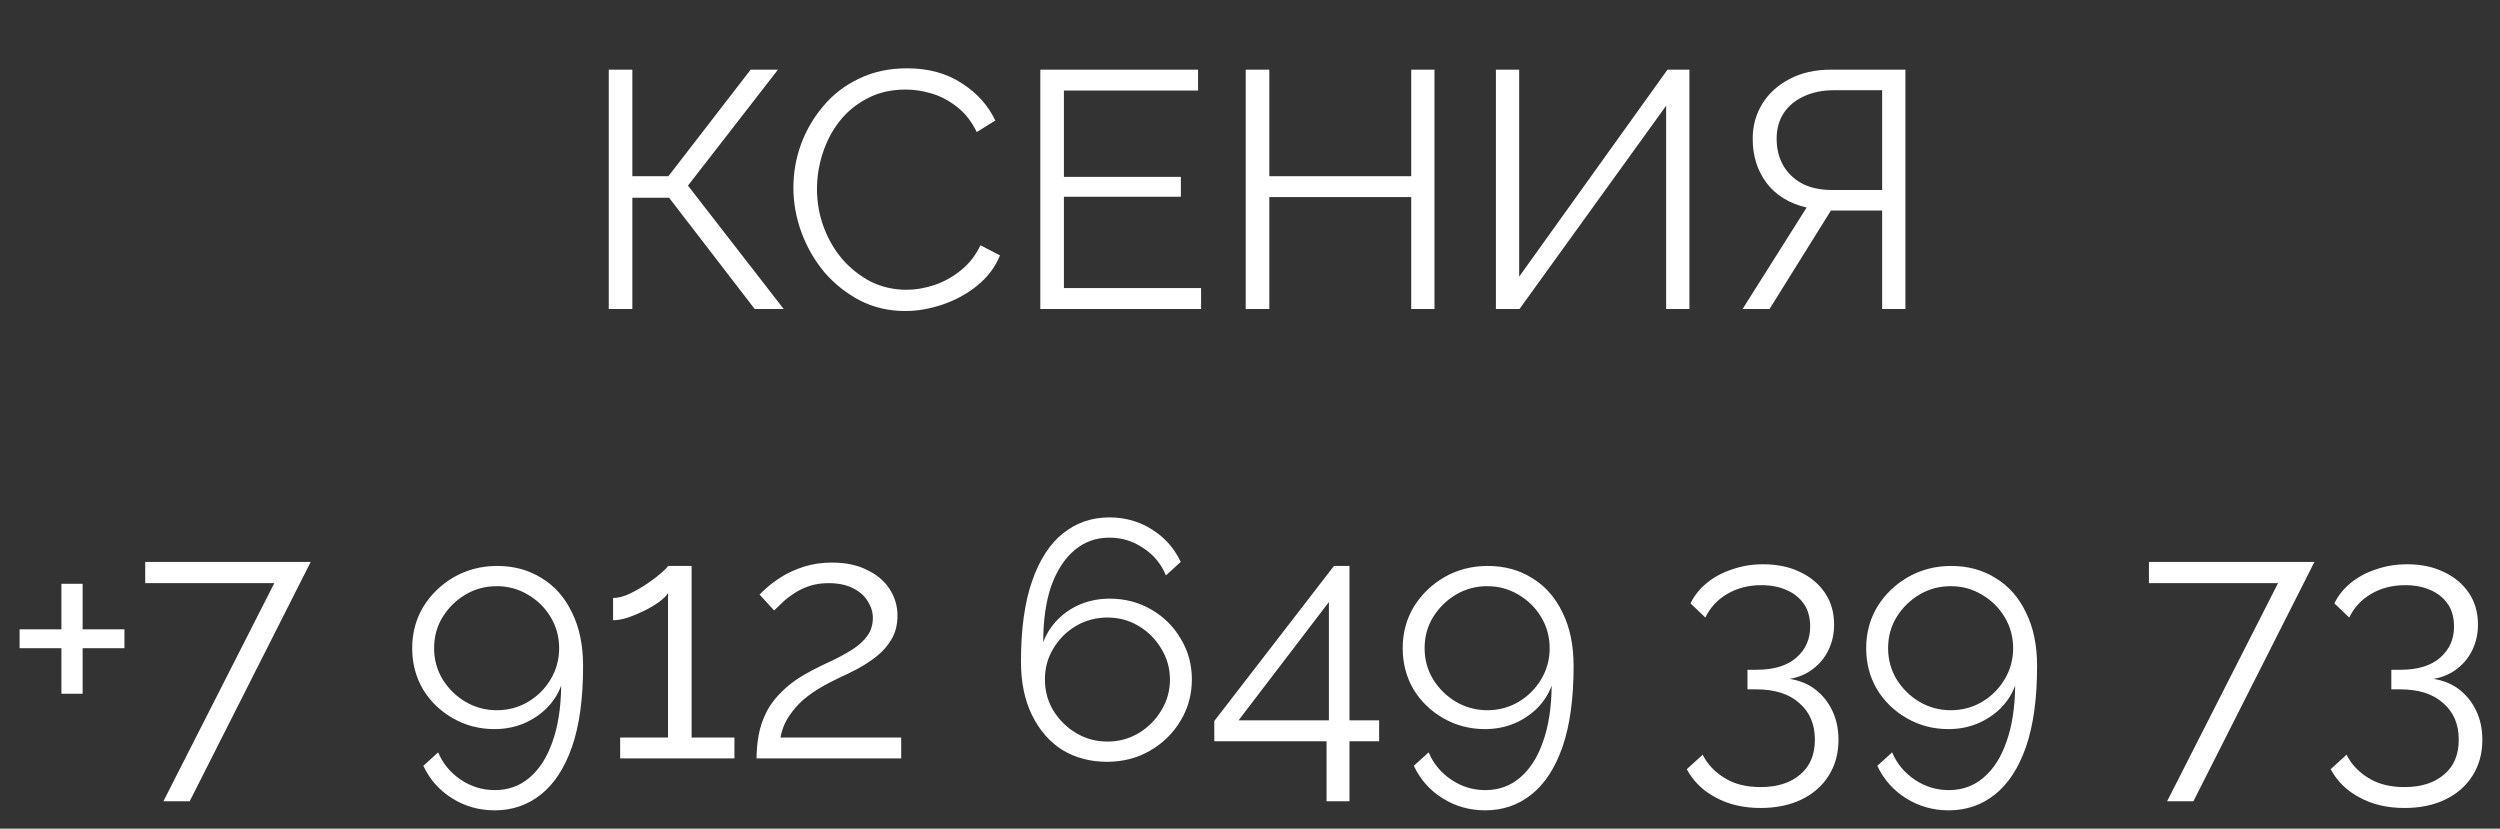
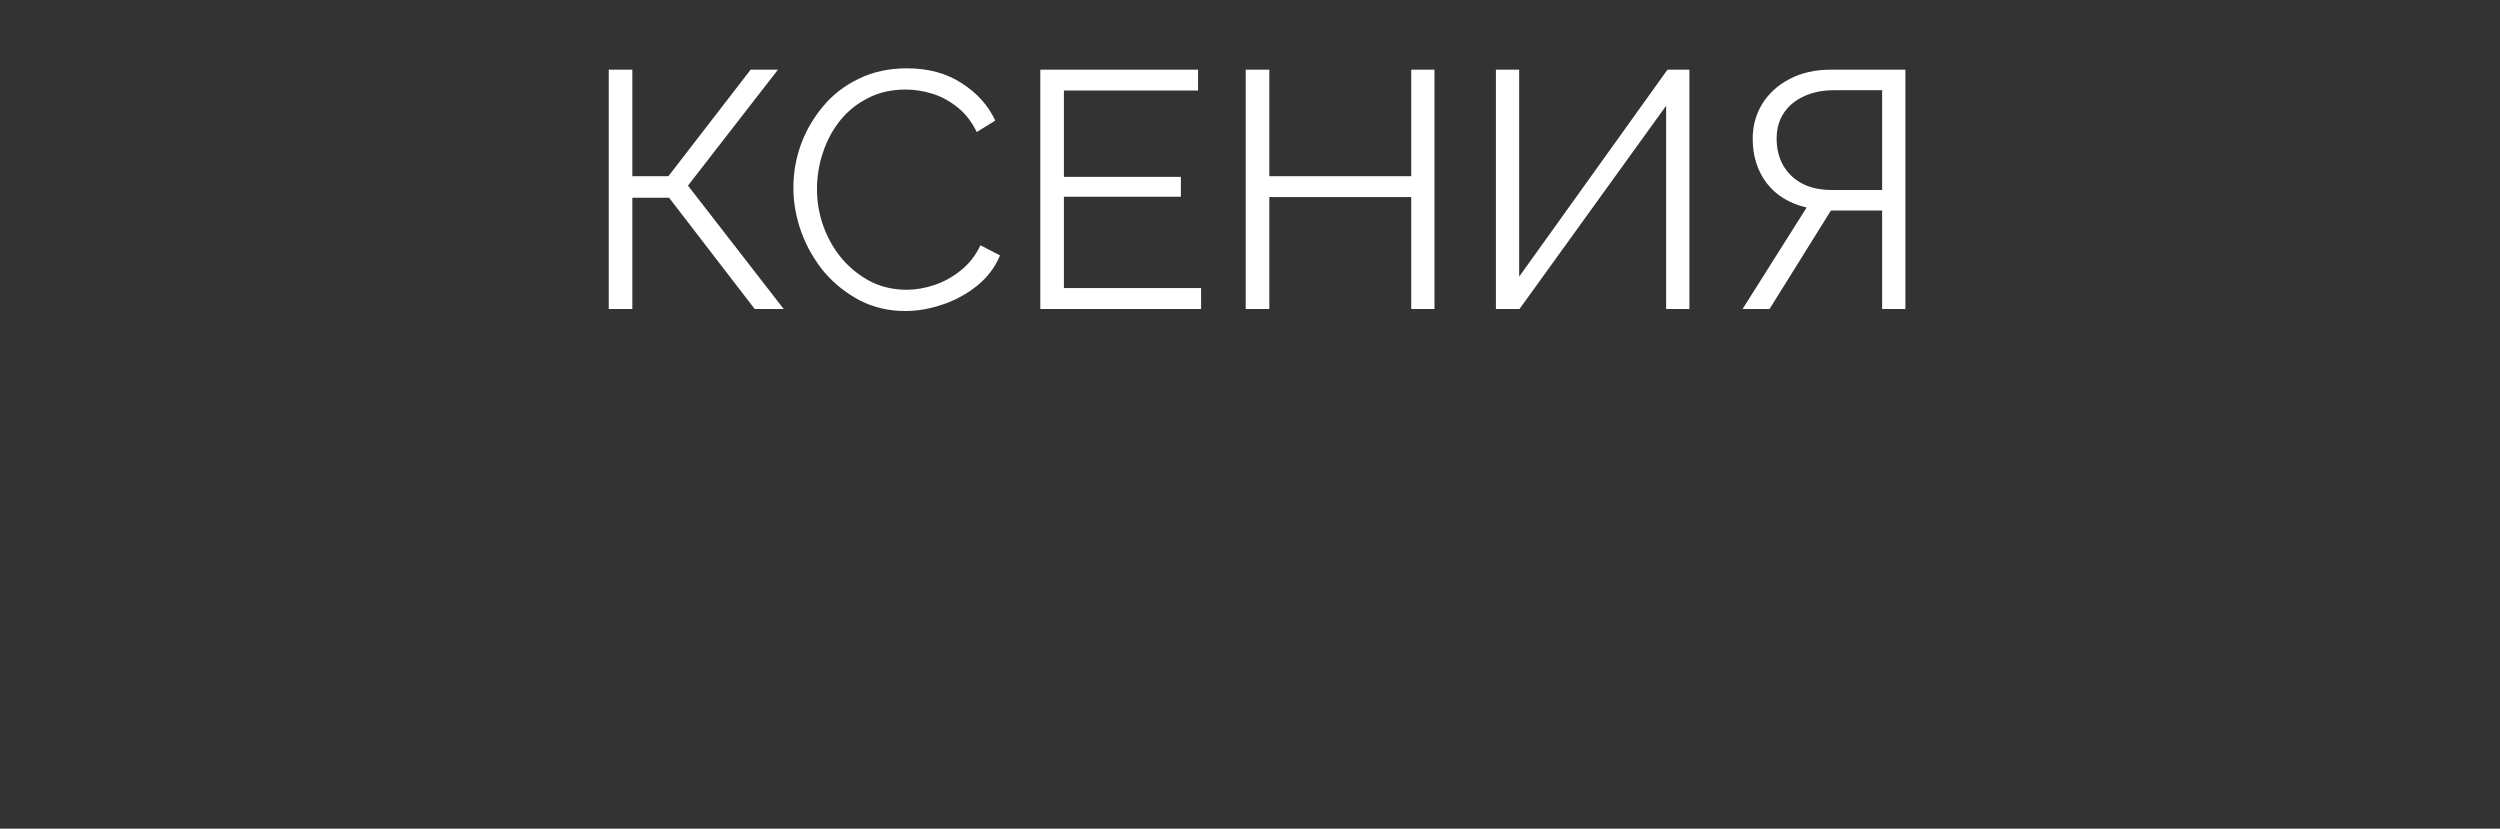
<svg xmlns="http://www.w3.org/2000/svg" width="178" height="59" viewBox="0 0 178 59" fill="none">
  <rect x="0" y="0" width="178" height="59" fill="#333333" stroke="none" />
  <path d="M43.343 22V4.96H45.023V12.544H47.591L53.447 4.96H55.391L48.983 13.216L55.799 22H53.735L47.639 14.08H45.023V22H43.343ZM56.489 13.36C56.489 12.32 56.664 11.304 57.017 10.312C57.385 9.304 57.913 8.392 58.6 7.576C59.288 6.744 60.136 6.088 61.145 5.608C62.153 5.112 63.297 4.864 64.576 4.864C66.097 4.864 67.392 5.216 68.465 5.92C69.552 6.608 70.353 7.496 70.865 8.584L69.544 9.4C69.177 8.648 68.713 8.056 68.153 7.624C67.593 7.176 66.993 6.856 66.353 6.664C65.728 6.472 65.105 6.376 64.481 6.376C63.456 6.376 62.553 6.584 61.769 7C60.984 7.4 60.321 7.944 59.776 8.632C59.248 9.304 58.849 10.064 58.577 10.912C58.304 11.744 58.169 12.592 58.169 13.456C58.169 14.4 58.328 15.304 58.648 16.168C58.968 17.032 59.416 17.8 59.992 18.472C60.569 19.128 61.24 19.656 62.008 20.056C62.792 20.44 63.641 20.632 64.552 20.632C65.192 20.632 65.849 20.52 66.52 20.296C67.192 20.072 67.817 19.728 68.392 19.264C68.984 18.8 69.457 18.2 69.808 17.464L71.201 18.184C70.849 19.032 70.305 19.752 69.569 20.344C68.832 20.936 68.008 21.384 67.097 21.688C66.201 21.992 65.32 22.144 64.457 22.144C63.288 22.144 62.217 21.896 61.24 21.4C60.264 20.888 59.416 20.216 58.697 19.384C57.992 18.536 57.449 17.592 57.065 16.552C56.681 15.496 56.489 14.432 56.489 13.36ZM85.518 20.512V22H74.07V4.96H85.302V6.448H75.75V12.592H84.078V14.008H75.75V20.512H85.518ZM102.135 4.96V22H100.479V14.032H90.375V22H88.695V4.96H90.375V12.544H100.479V4.96H102.135ZM106.509 22V4.96H108.165V19.696L118.725 4.96H120.285V22H118.629V7.528L108.189 22H106.509ZM124.072 22L128.632 14.776C127.4 14.488 126.448 13.904 125.776 13.024C125.12 12.144 124.792 11.096 124.792 9.88C124.792 8.968 125.016 8.144 125.464 7.408C125.928 6.656 126.576 6.064 127.408 5.632C128.24 5.184 129.232 4.96 130.384 4.96H135.664V22H134.008V14.992H130.96C130.864 14.992 130.76 14.992 130.648 14.992C130.552 14.992 130.456 14.992 130.36 14.992L125.992 22H124.072ZM130.456 13.528H134.008V6.424H130.552C129.768 6.424 129.064 6.568 128.44 6.856C127.816 7.144 127.336 7.544 127 8.056C126.664 8.568 126.496 9.176 126.496 9.88C126.496 10.584 126.648 11.208 126.952 11.752C127.256 12.296 127.696 12.728 128.272 13.048C128.864 13.368 129.592 13.528 130.456 13.528Z" fill="white" />
-   <path d="M8.86 44.808V46.152H5.884V49.392H4.372V46.152H1.396V44.808H4.372V41.568H5.884V44.808H8.86ZM19.531 41.52H10.339V40.008H22.123L13.507 57.048H11.635L19.531 41.52ZM29.348 46.152C29.348 45.064 29.612 44.08 30.14 43.2C30.684 42.32 31.412 41.616 32.324 41.088C33.252 40.56 34.276 40.296 35.396 40.296C36.596 40.296 37.652 40.584 38.564 41.16C39.492 41.72 40.212 42.536 40.724 43.608C41.252 44.664 41.516 45.936 41.516 47.424C41.516 49.744 41.252 51.664 40.724 53.184C40.196 54.688 39.46 55.816 38.516 56.568C37.572 57.32 36.476 57.696 35.228 57.696C34.108 57.696 33.092 57.408 32.18 56.832C31.284 56.272 30.604 55.504 30.14 54.528L31.196 53.568C31.532 54.368 32.068 55.016 32.804 55.512C33.54 56.008 34.348 56.256 35.228 56.256C36.188 56.256 37.012 55.96 37.7 55.368C38.404 54.776 38.948 53.928 39.332 52.824C39.732 51.72 39.94 50.384 39.956 48.816C39.732 49.424 39.38 49.968 38.9 50.448C38.42 50.912 37.868 51.272 37.244 51.528C36.62 51.784 35.94 51.912 35.204 51.912C34.132 51.912 33.148 51.656 32.252 51.144C31.356 50.632 30.644 49.944 30.116 49.08C29.604 48.2 29.348 47.224 29.348 46.152ZM35.372 41.736C34.556 41.736 33.812 41.936 33.14 42.336C32.468 42.736 31.924 43.272 31.508 43.944C31.108 44.6 30.908 45.336 30.908 46.152C30.908 46.952 31.108 47.688 31.508 48.36C31.924 49.032 32.468 49.568 33.14 49.968C33.828 50.368 34.572 50.568 35.372 50.568C36.188 50.568 36.932 50.368 37.604 49.968C38.276 49.568 38.812 49.032 39.212 48.36C39.612 47.688 39.812 46.952 39.812 46.152C39.812 45.352 39.612 44.616 39.212 43.944C38.812 43.272 38.268 42.736 37.58 42.336C36.908 41.936 36.172 41.736 35.372 41.736ZM52.291 52.512V54H44.155V52.512H47.563V42.24C47.435 42.432 47.219 42.64 46.915 42.864C46.611 43.088 46.259 43.296 45.859 43.488C45.475 43.68 45.091 43.84 44.707 43.968C44.323 44.096 43.971 44.16 43.651 44.16V42.576C44.019 42.576 44.419 42.472 44.851 42.264C45.283 42.056 45.699 41.816 46.099 41.544C46.499 41.272 46.835 41.016 47.107 40.776C47.379 40.536 47.531 40.376 47.563 40.296H49.243V52.512H52.291ZM53.868 54C53.868 53.456 53.916 52.912 54.013 52.368C54.108 51.808 54.292 51.256 54.565 50.712C54.837 50.168 55.236 49.648 55.764 49.152C56.292 48.64 56.989 48.16 57.852 47.712C58.316 47.472 58.797 47.24 59.292 47.016C59.788 46.776 60.252 46.52 60.684 46.248C61.133 45.96 61.484 45.64 61.74 45.288C62.013 44.92 62.148 44.488 62.148 43.992C62.148 43.592 62.029 43.2 61.788 42.816C61.565 42.432 61.212 42.12 60.733 41.88C60.269 41.64 59.684 41.52 58.98 41.52C58.468 41.52 58.005 41.592 57.589 41.736C57.172 41.88 56.804 42.064 56.484 42.288C56.164 42.496 55.892 42.712 55.669 42.936C55.444 43.144 55.261 43.32 55.117 43.464L54.084 42.336C54.164 42.24 54.34 42.072 54.612 41.832C54.901 41.576 55.261 41.312 55.693 41.04C56.141 40.768 56.66 40.536 57.252 40.344C57.861 40.152 58.525 40.056 59.245 40.056C60.221 40.056 61.053 40.232 61.74 40.584C62.444 40.92 62.98 41.376 63.349 41.952C63.717 42.528 63.901 43.152 63.901 43.824C63.901 44.48 63.757 45.048 63.468 45.528C63.197 45.992 62.837 46.4 62.389 46.752C61.956 47.088 61.501 47.384 61.02 47.64C60.556 47.88 60.133 48.088 59.748 48.264C58.996 48.616 58.364 48.968 57.852 49.32C57.34 49.672 56.932 50.032 56.629 50.4C56.325 50.752 56.084 51.104 55.908 51.456C55.748 51.792 55.636 52.144 55.572 52.512H64.165V54H53.868ZM84.861 48.384C84.861 49.456 84.589 50.44 84.045 51.336C83.517 52.216 82.797 52.92 81.885 53.448C80.973 53.976 79.949 54.24 78.813 54.24C77.629 54.24 76.573 53.96 75.645 53.4C74.733 52.824 74.013 52 73.485 50.928C72.957 49.856 72.693 48.584 72.693 47.112C72.693 44.792 72.957 42.88 73.485 41.376C74.013 39.856 74.749 38.72 75.693 37.968C76.637 37.216 77.733 36.84 78.981 36.84C80.117 36.84 81.133 37.128 82.029 37.704C82.925 38.264 83.605 39.032 84.069 40.008L83.013 40.968C82.677 40.152 82.141 39.504 81.405 39.024C80.685 38.528 79.877 38.28 78.981 38.28C78.037 38.28 77.213 38.576 76.509 39.168C75.805 39.76 75.253 40.608 74.853 41.712C74.469 42.816 74.277 44.152 74.277 45.72C74.517 45.096 74.869 44.552 75.333 44.088C75.797 43.624 76.341 43.264 76.965 43.008C77.605 42.752 78.285 42.624 79.005 42.624C80.093 42.624 81.077 42.88 81.957 43.392C82.853 43.904 83.557 44.6 84.069 45.48C84.597 46.344 84.861 47.312 84.861 48.384ZM78.861 52.8C79.661 52.8 80.397 52.6 81.069 52.2C81.741 51.8 82.277 51.264 82.677 50.592C83.093 49.92 83.301 49.184 83.301 48.384C83.301 47.584 83.093 46.848 82.677 46.176C82.277 45.504 81.741 44.968 81.069 44.568C80.397 44.168 79.661 43.968 78.861 43.968C78.045 43.968 77.293 44.168 76.605 44.568C75.933 44.968 75.397 45.504 74.997 46.176C74.597 46.832 74.397 47.568 74.397 48.384C74.397 49.184 74.597 49.92 74.997 50.592C75.413 51.264 75.957 51.8 76.629 52.2C77.301 52.6 78.045 52.8 78.861 52.8ZM94.45 57.048V52.776H86.458V51.336L94.978 40.296H96.082V51.288H98.194V52.776H96.082V57.048H94.45ZM88.186 51.288H94.618V42.864L88.186 51.288ZM99.872 46.152C99.872 45.064 100.136 44.08 100.664 43.2C101.208 42.32 101.936 41.616 102.848 41.088C103.776 40.56 104.8 40.296 105.92 40.296C107.12 40.296 108.176 40.584 109.088 41.16C110.016 41.72 110.736 42.536 111.248 43.608C111.776 44.664 112.04 45.936 112.04 47.424C112.04 49.744 111.776 51.664 111.248 53.184C110.72 54.688 109.984 55.816 109.04 56.568C108.096 57.32 107 57.696 105.752 57.696C104.632 57.696 103.616 57.408 102.704 56.832C101.808 56.272 101.128 55.504 100.664 54.528L101.72 53.568C102.056 54.368 102.592 55.016 103.328 55.512C104.064 56.008 104.872 56.256 105.752 56.256C106.712 56.256 107.536 55.96 108.224 55.368C108.928 54.776 109.472 53.928 109.856 52.824C110.256 51.72 110.464 50.384 110.48 48.816C110.256 49.424 109.904 49.968 109.424 50.448C108.944 50.912 108.392 51.272 107.768 51.528C107.144 51.784 106.464 51.912 105.728 51.912C104.656 51.912 103.672 51.656 102.776 51.144C101.88 50.632 101.168 49.944 100.64 49.08C100.128 48.2 99.872 47.224 99.872 46.152ZM105.896 41.736C105.08 41.736 104.336 41.936 103.664 42.336C102.992 42.736 102.448 43.272 102.032 43.944C101.632 44.6 101.432 45.336 101.432 46.152C101.432 46.952 101.632 47.688 102.032 48.36C102.448 49.032 102.992 49.568 103.664 49.968C104.352 50.368 105.096 50.568 105.896 50.568C106.712 50.568 107.456 50.368 108.128 49.968C108.8 49.568 109.336 49.032 109.736 48.36C110.136 47.688 110.336 46.952 110.336 46.152C110.336 45.352 110.136 44.616 109.736 43.944C109.336 43.272 108.792 42.736 108.104 42.336C107.432 41.936 106.696 41.736 105.896 41.736ZM127.42 48.336C128.14 48.448 128.756 48.704 129.268 49.104C129.78 49.504 130.18 50.008 130.468 50.616C130.756 51.224 130.9 51.912 130.9 52.68C130.9 53.64 130.668 54.488 130.204 55.224C129.74 55.96 129.092 56.528 128.26 56.928C127.428 57.328 126.46 57.528 125.355 57.528C124.14 57.528 123.076 57.28 122.164 56.784C121.252 56.304 120.564 55.632 120.1 54.768L121.228 53.736C121.58 54.424 122.1 54.976 122.788 55.392C123.476 55.824 124.332 56.04 125.355 56.04C126.54 56.04 127.476 55.744 128.164 55.152C128.868 54.576 129.22 53.744 129.22 52.656C129.22 51.568 128.852 50.704 128.116 50.064C127.396 49.408 126.364 49.08 125.02 49.08H124.42V47.688H125.068C126.3 47.688 127.244 47.4 127.9 46.824C128.556 46.248 128.884 45.512 128.884 44.616C128.884 43.96 128.732 43.416 128.428 42.984C128.124 42.552 127.708 42.224 127.18 42C126.668 41.776 126.076 41.664 125.404 41.664C124.492 41.664 123.684 41.872 122.98 42.288C122.292 42.688 121.772 43.248 121.42 43.968L120.364 42.96C120.636 42.4 121.028 41.912 121.54 41.496C122.052 41.08 122.652 40.76 123.34 40.536C124.028 40.296 124.764 40.176 125.548 40.176C126.54 40.176 127.412 40.36 128.164 40.728C128.916 41.08 129.508 41.576 129.94 42.216C130.372 42.856 130.588 43.608 130.588 44.472C130.588 45.112 130.46 45.704 130.204 46.248C129.948 46.792 129.58 47.248 129.1 47.616C128.636 47.984 128.076 48.224 127.42 48.336ZM132.872 46.152C132.872 45.064 133.136 44.08 133.664 43.2C134.208 42.32 134.936 41.616 135.848 41.088C136.776 40.56 137.8 40.296 138.92 40.296C140.12 40.296 141.176 40.584 142.088 41.16C143.016 41.72 143.736 42.536 144.248 43.608C144.776 44.664 145.04 45.936 145.04 47.424C145.04 49.744 144.776 51.664 144.248 53.184C143.72 54.688 142.984 55.816 142.04 56.568C141.096 57.32 140 57.696 138.752 57.696C137.632 57.696 136.616 57.408 135.704 56.832C134.808 56.272 134.128 55.504 133.664 54.528L134.72 53.568C135.056 54.368 135.592 55.016 136.328 55.512C137.064 56.008 137.872 56.256 138.752 56.256C139.712 56.256 140.536 55.96 141.224 55.368C141.928 54.776 142.472 53.928 142.856 52.824C143.256 51.72 143.464 50.384 143.48 48.816C143.256 49.424 142.904 49.968 142.424 50.448C141.944 50.912 141.392 51.272 140.768 51.528C140.144 51.784 139.464 51.912 138.728 51.912C137.656 51.912 136.672 51.656 135.776 51.144C134.88 50.632 134.168 49.944 133.64 49.08C133.128 48.2 132.872 47.224 132.872 46.152ZM138.896 41.736C138.08 41.736 137.336 41.936 136.664 42.336C135.992 42.736 135.448 43.272 135.032 43.944C134.632 44.6 134.432 45.336 134.432 46.152C134.432 46.952 134.632 47.688 135.032 48.36C135.448 49.032 135.992 49.568 136.664 49.968C137.352 50.368 138.096 50.568 138.896 50.568C139.712 50.568 140.456 50.368 141.128 49.968C141.8 49.568 142.336 49.032 142.736 48.36C143.136 47.688 143.336 46.952 143.336 46.152C143.336 45.352 143.136 44.616 142.736 43.944C142.336 43.272 141.792 42.736 141.104 42.336C140.432 41.936 139.696 41.736 138.896 41.736ZM162.196 41.52H153.004V40.008H164.788L156.172 57.048H154.3L162.196 41.52ZM173.263 48.336C173.983 48.448 174.599 48.704 175.111 49.104C175.623 49.504 176.023 50.008 176.311 50.616C176.599 51.224 176.743 51.912 176.743 52.68C176.743 53.64 176.511 54.488 176.047 55.224C175.583 55.96 174.935 56.528 174.103 56.928C173.271 57.328 172.303 57.528 171.199 57.528C169.983 57.528 168.919 57.28 168.007 56.784C167.095 56.304 166.407 55.632 165.943 54.768L167.071 53.736C167.423 54.424 167.943 54.976 168.631 55.392C169.319 55.824 170.175 56.04 171.199 56.04C172.383 56.04 173.319 55.744 174.007 55.152C174.711 54.576 175.063 53.744 175.063 52.656C175.063 51.568 174.695 50.704 173.959 50.064C173.239 49.408 172.207 49.08 170.863 49.08H170.263V47.688H170.911C172.143 47.688 173.087 47.4 173.743 46.824C174.399 46.248 174.727 45.512 174.727 44.616C174.727 43.96 174.575 43.416 174.271 42.984C173.967 42.552 173.551 42.224 173.023 42C172.511 41.776 171.919 41.664 171.247 41.664C170.335 41.664 169.527 41.872 168.823 42.288C168.135 42.688 167.615 43.248 167.263 43.968L166.207 42.96C166.479 42.4 166.871 41.912 167.383 41.496C167.895 41.08 168.495 40.76 169.183 40.536C169.871 40.296 170.607 40.176 171.391 40.176C172.383 40.176 173.255 40.36 174.007 40.728C174.759 41.08 175.351 41.576 175.783 42.216C176.215 42.856 176.431 43.608 176.431 44.472C176.431 45.112 176.303 45.704 176.047 46.248C175.791 46.792 175.423 47.248 174.943 47.616C174.479 47.984 173.919 48.224 173.263 48.336Z" fill="white" />
</svg>